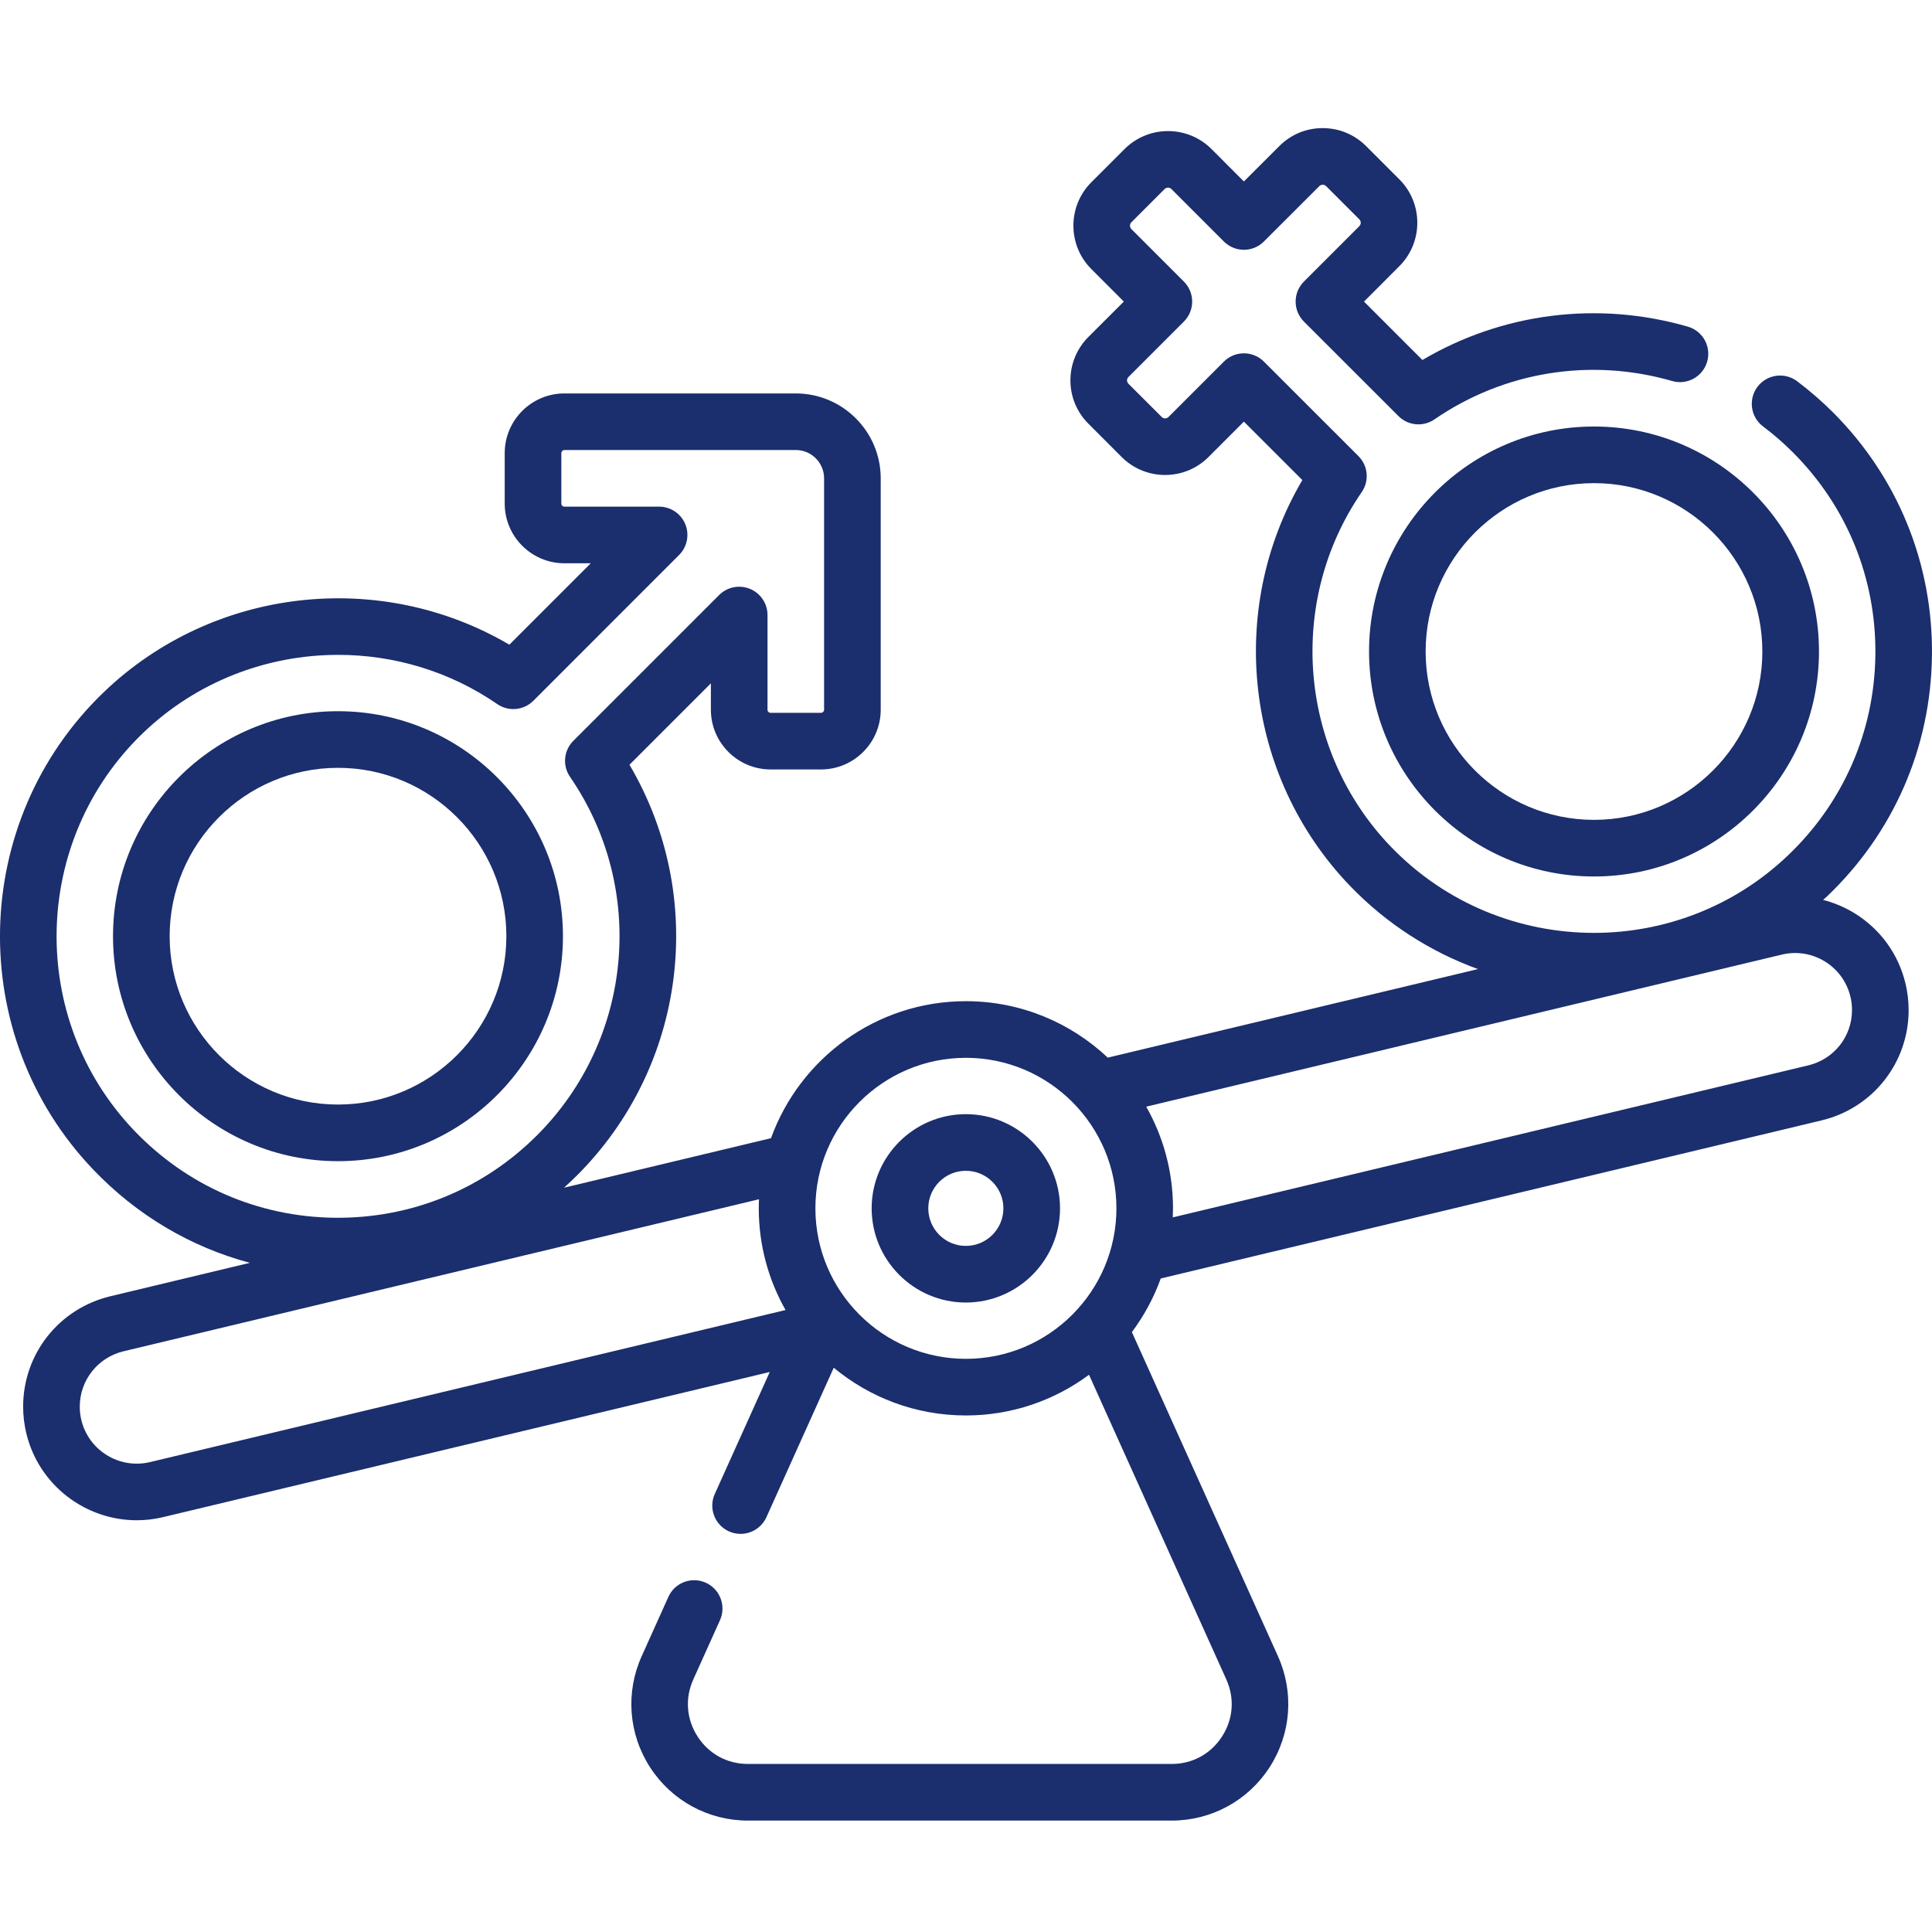
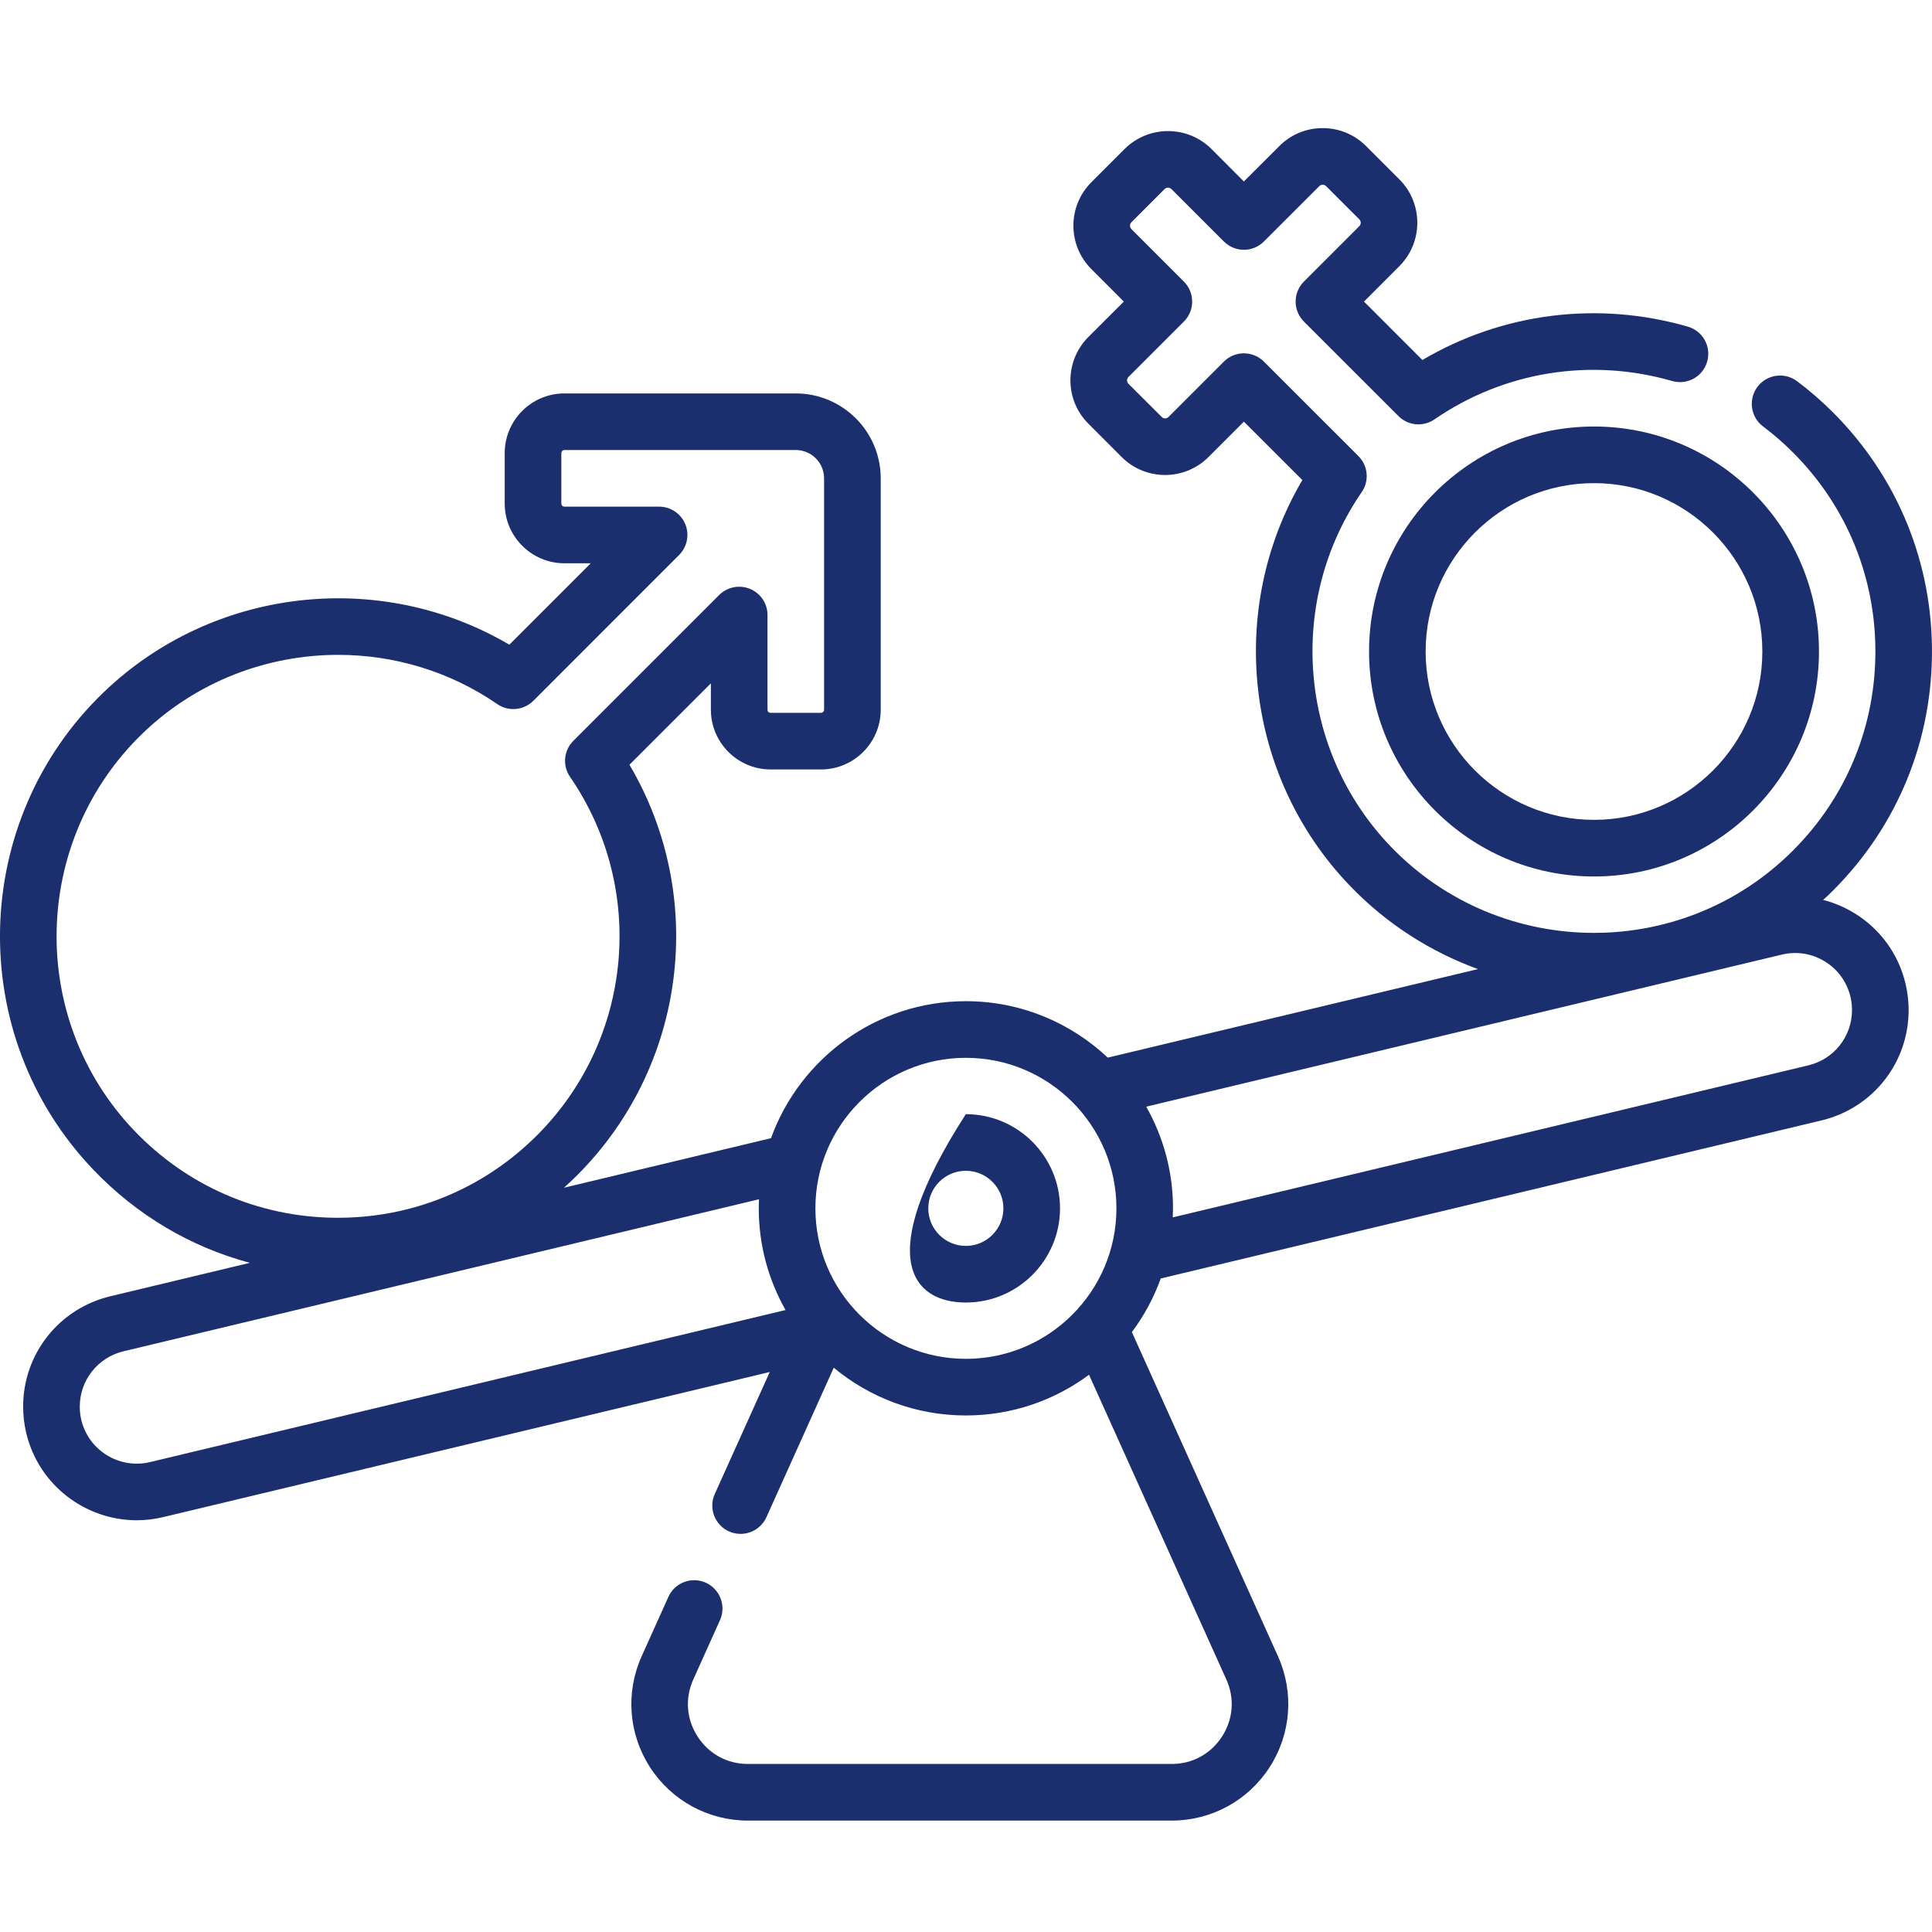
<svg xmlns="http://www.w3.org/2000/svg" fill="none" viewBox="0 0 42 42" height="42" width="42">
  <path fill="#1B2E6D" d="M40.315 19.852C40.1 19.721 39.871 19.624 39.633 19.563C39.662 19.537 39.691 19.512 39.719 19.486C41.166 18.106 41.975 16.248 41.999 14.252C42.023 12.255 41.259 10.377 39.847 8.964C39.604 8.721 39.342 8.494 39.068 8.288C38.796 8.083 38.411 8.138 38.206 8.409C38.002 8.681 38.056 9.067 38.328 9.271C38.556 9.442 38.774 9.632 38.977 9.835C40.152 11.011 40.789 12.574 40.769 14.237C40.749 15.899 40.075 17.446 38.87 18.595C37.69 19.721 36.17 20.28 34.652 20.28C33.041 20.28 31.432 19.651 30.232 18.402C28.23 16.317 27.966 13.078 29.602 10.699C29.771 10.455 29.741 10.125 29.531 9.915L27.476 7.861C27.236 7.621 26.846 7.621 26.606 7.861L25.402 9.065C25.361 9.106 25.295 9.106 25.255 9.065L24.532 8.343C24.506 8.317 24.501 8.288 24.501 8.269C24.501 8.249 24.506 8.221 24.532 8.195L25.736 6.991C25.977 6.751 25.977 6.361 25.736 6.121L24.595 4.98C24.555 4.939 24.555 4.873 24.595 4.833L25.317 4.11C25.358 4.069 25.425 4.069 25.466 4.11L26.606 5.25C26.847 5.49 27.236 5.491 27.476 5.25L28.681 4.046C28.706 4.021 28.735 4.016 28.754 4.016H28.754C28.774 4.016 28.802 4.021 28.828 4.046L29.551 4.769C29.576 4.794 29.581 4.823 29.581 4.843C29.581 4.862 29.576 4.891 29.551 4.916L28.346 6.121C28.106 6.361 28.106 6.751 28.346 6.991L30.401 9.045C30.61 9.255 30.94 9.285 31.184 9.117C32.697 8.076 34.581 7.772 36.351 8.283C36.678 8.377 37.018 8.189 37.112 7.862C37.207 7.536 37.018 7.195 36.692 7.101C34.733 6.535 32.658 6.802 30.922 7.826L29.652 6.556L30.421 5.786C30.941 5.266 30.941 4.419 30.421 3.899L29.698 3.176C29.446 2.924 29.11 2.785 28.754 2.785C28.754 2.785 28.753 2.785 28.753 2.785C28.397 2.785 28.062 2.924 27.811 3.176L27.041 3.945L26.335 3.238C25.815 2.72 24.969 2.72 24.448 3.239L23.724 3.963C23.205 4.483 23.205 5.33 23.725 5.849L24.431 6.556L23.662 7.324C23.41 7.576 23.271 7.911 23.27 8.267C23.27 8.624 23.409 8.96 23.662 9.212L24.384 9.935C24.905 10.456 25.752 10.456 26.272 9.935L27.041 9.166L28.312 10.436C26.659 13.244 27.06 16.875 29.344 19.254C30.148 20.091 31.106 20.695 32.13 21.067L24.082 22.992C23.275 22.232 22.19 21.765 20.998 21.765C19.05 21.765 17.388 23.009 16.761 24.743L12.261 25.82C12.357 25.733 12.452 25.643 12.545 25.551C14.929 23.167 15.373 19.489 13.684 16.625L15.454 14.855V15.429C15.454 16.144 16.036 16.727 16.752 16.727H17.848C18.564 16.727 19.146 16.144 19.146 15.429V10.399C19.146 9.381 18.318 8.553 17.3 8.553H12.27C11.554 8.553 10.972 9.135 10.972 9.851V10.947C10.972 11.662 11.554 12.245 12.27 12.245H12.843L11.073 14.015C8.265 12.363 4.634 12.764 2.255 15.048C-0.659 17.848 -0.763 22.502 2.024 25.423C2.971 26.416 4.144 27.109 5.432 27.453L2.397 28.18C1.282 28.448 0.503 29.434 0.503 30.579C0.503 30.772 0.526 30.965 0.571 31.155C0.841 32.286 1.856 33.049 2.972 33.049C3.161 33.049 3.354 33.027 3.546 32.981L16.734 29.826L15.539 32.477C15.399 32.787 15.537 33.151 15.847 33.291C15.929 33.328 16.015 33.345 16.1 33.345C16.334 33.345 16.558 33.21 16.661 32.983L18.125 29.733C18.906 30.381 19.907 30.771 20.998 30.771C21.999 30.771 22.925 30.442 23.674 29.886L26.659 36.509C26.844 36.92 26.81 37.373 26.565 37.752C26.32 38.13 25.922 38.347 25.471 38.347H16.26C15.809 38.347 15.411 38.13 15.166 37.752C14.921 37.373 14.887 36.92 15.072 36.509L15.652 35.221C15.791 34.911 15.653 34.547 15.344 34.407C15.034 34.267 14.669 34.405 14.53 34.715L13.95 36.004C13.595 36.791 13.663 37.694 14.132 38.42C14.601 39.145 15.397 39.578 16.26 39.578H25.471C26.335 39.578 27.13 39.145 27.599 38.42C28.068 37.694 28.136 36.791 27.781 36.003L24.606 28.959C24.869 28.606 25.082 28.214 25.234 27.793L39.598 24.357C40.713 24.09 41.492 23.104 41.492 21.958C41.492 21.765 41.469 21.572 41.424 21.382C41.271 20.741 40.877 20.198 40.315 19.852ZM3.108 15.936C4.277 14.812 5.811 14.236 7.352 14.236C8.557 14.236 9.767 14.588 10.81 15.306C11.055 15.475 11.384 15.444 11.594 15.235L14.764 12.064C14.939 11.888 14.992 11.624 14.897 11.394C14.802 11.164 14.577 11.014 14.328 11.014H12.27C12.232 11.014 12.203 10.985 12.203 10.947V9.851C12.203 9.814 12.233 9.783 12.27 9.783H17.3C17.639 9.783 17.915 10.059 17.915 10.399V15.429C17.915 15.466 17.885 15.496 17.848 15.496H16.752C16.714 15.496 16.685 15.467 16.685 15.429V13.37C16.685 13.122 16.535 12.897 16.305 12.802C16.075 12.707 15.81 12.759 15.634 12.935L12.464 16.105C12.254 16.314 12.224 16.644 12.392 16.888C14.063 19.317 13.761 22.594 11.675 24.68C10.499 25.856 8.935 26.492 7.272 26.473C5.611 26.453 4.063 25.779 2.914 24.574C0.595 22.142 0.682 18.267 3.108 15.936ZM3.26 31.785C2.595 31.943 1.927 31.532 1.768 30.87C1.745 30.774 1.734 30.677 1.734 30.58C1.734 30.006 2.125 29.511 2.684 29.376L16.5 26.071C16.497 26.137 16.495 26.202 16.495 26.268C16.495 27.072 16.707 27.826 17.077 28.479L3.26 31.785ZM20.998 29.54C19.193 29.54 17.726 28.073 17.726 26.268C17.726 24.464 19.193 22.996 20.998 22.996C22.802 22.996 24.27 24.464 24.27 26.268C24.27 28.073 22.802 29.54 20.998 29.54ZM39.312 23.16L25.495 26.465C25.498 26.4 25.5 26.334 25.5 26.268C25.5 25.465 25.288 24.711 24.918 24.058L38.736 20.752C39.057 20.675 39.389 20.728 39.671 20.901C39.953 21.074 40.15 21.347 40.227 21.668C40.25 21.763 40.261 21.861 40.261 21.958C40.261 22.532 39.871 23.026 39.312 23.16Z" />
-   <path fill="#1B2E6D" d="M20.996 24.221C19.868 24.221 18.949 25.14 18.949 26.268C18.949 27.397 19.868 28.316 20.996 28.316C22.125 28.316 23.044 27.397 23.044 26.268C23.044 25.14 22.125 24.221 20.996 24.221ZM20.996 27.085C20.546 27.085 20.18 26.719 20.18 26.268C20.18 25.818 20.546 25.452 20.996 25.452C21.447 25.452 21.813 25.818 21.813 26.268C21.813 26.719 21.447 27.085 20.996 27.085Z" />
+   <path fill="#1B2E6D" d="M20.996 24.221C18.949 27.397 19.868 28.316 20.996 28.316C22.125 28.316 23.044 27.397 23.044 26.268C23.044 25.14 22.125 24.221 20.996 24.221ZM20.996 27.085C20.546 27.085 20.18 26.719 20.18 26.268C20.18 25.818 20.546 25.452 20.996 25.452C21.447 25.452 21.813 25.818 21.813 26.268C21.813 26.719 21.447 27.085 20.996 27.085Z" />
  <path fill="#1B2E6D" d="M29.762 14.163C29.762 16.86 31.956 19.054 34.652 19.054C37.349 19.054 39.543 16.86 39.543 14.163C39.543 11.466 37.349 9.272 34.652 9.272C31.956 9.272 29.762 11.466 29.762 14.163ZM38.312 14.163C38.312 16.181 36.67 17.823 34.652 17.823C32.634 17.823 30.992 16.181 30.992 14.163C30.992 12.145 32.634 10.503 34.652 10.503C36.67 10.503 38.312 12.145 38.312 14.163Z" />
-   <path fill="#1B2E6D" d="M12.238 20.352C12.238 17.655 10.044 15.461 7.348 15.461C4.651 15.461 2.457 17.655 2.457 20.352C2.457 23.049 4.651 25.243 7.348 25.243C10.044 25.243 12.238 23.049 12.238 20.352ZM3.688 20.352C3.688 18.334 5.33 16.692 7.348 16.692C9.366 16.692 11.008 18.334 11.008 20.352C11.008 22.37 9.366 24.012 7.348 24.012C5.33 24.012 3.688 22.37 3.688 20.352Z" />
</svg>